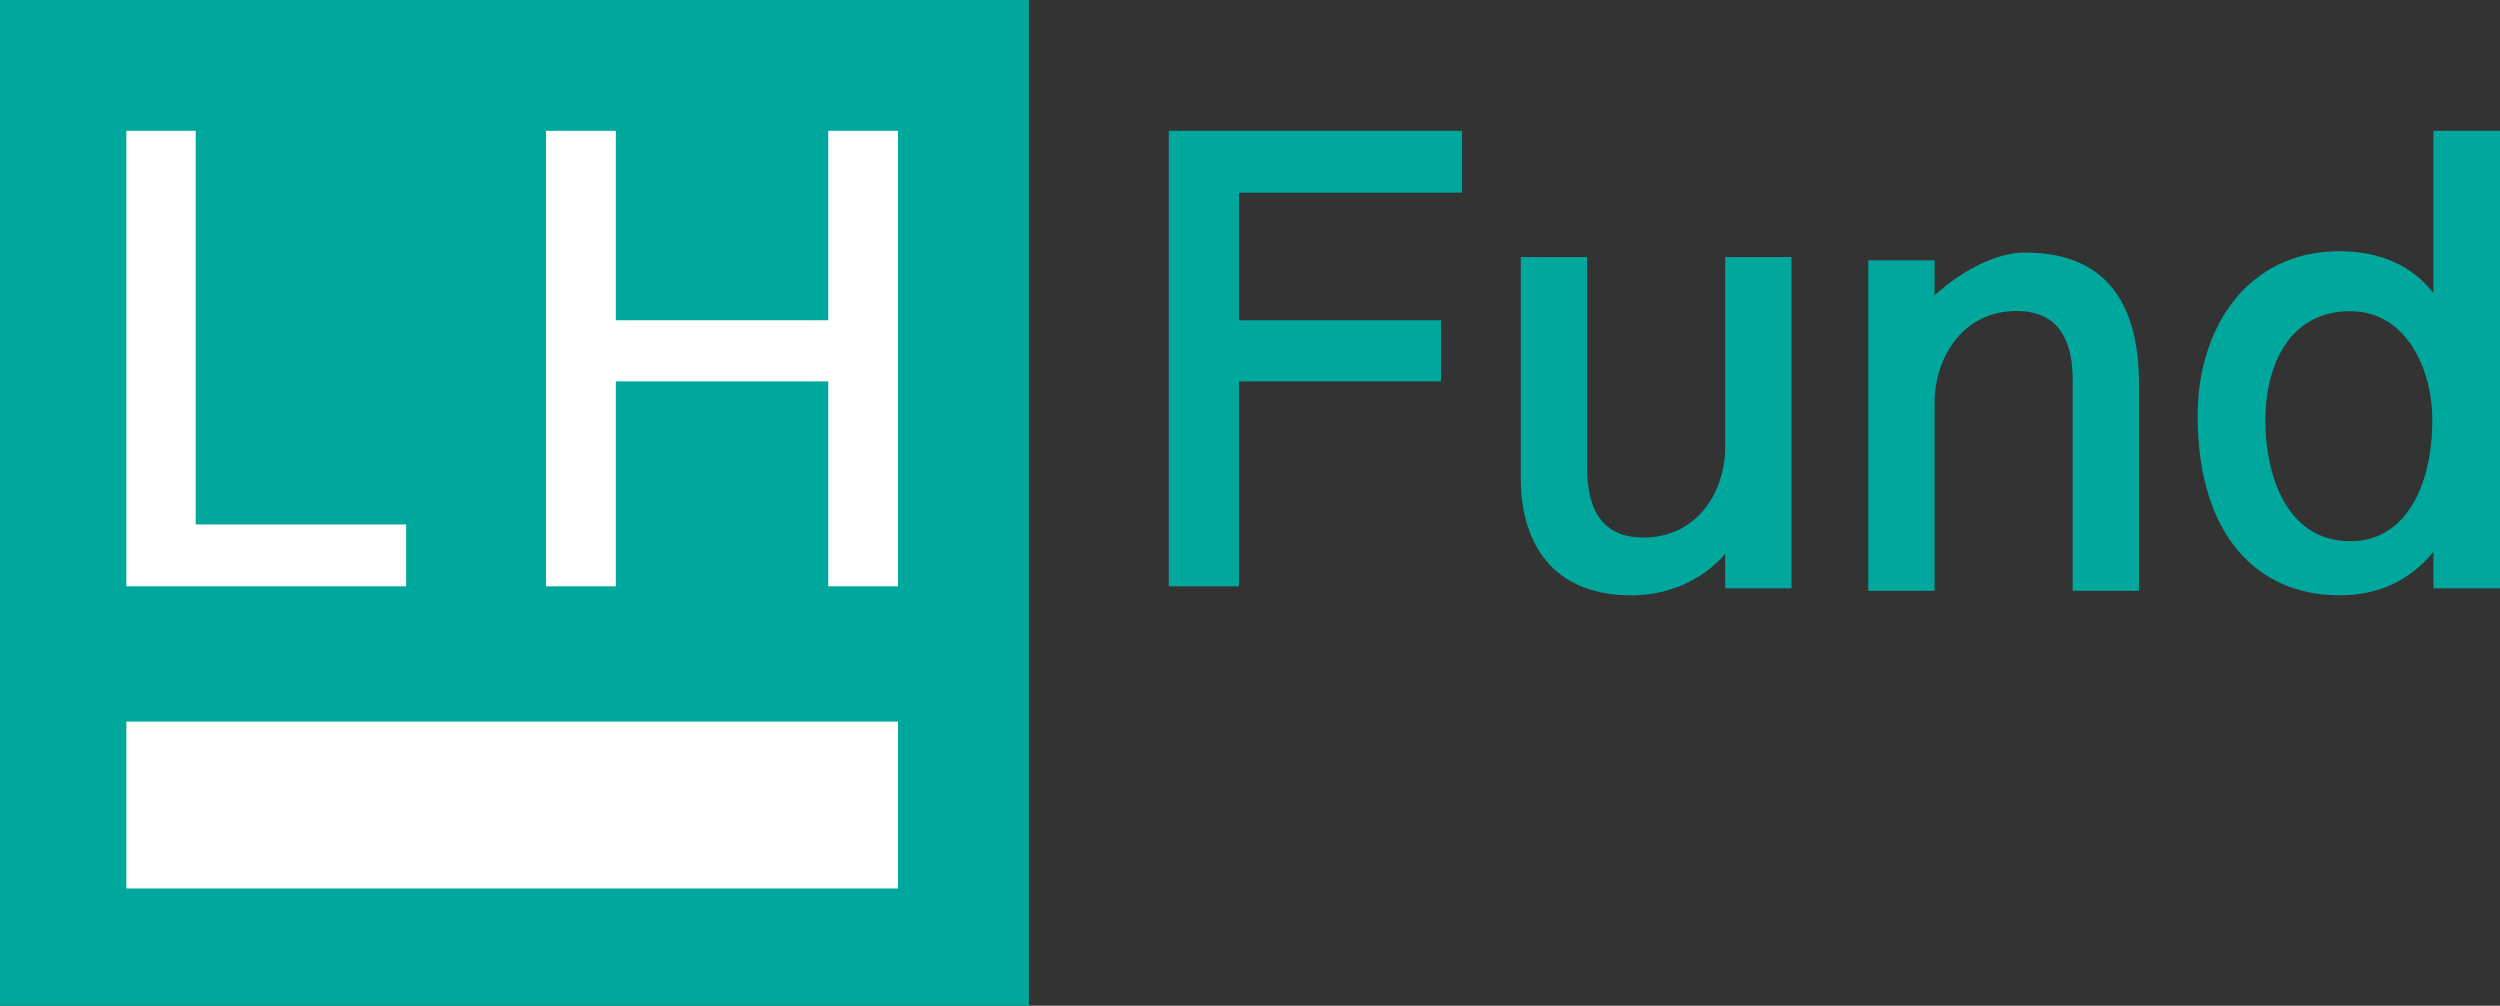
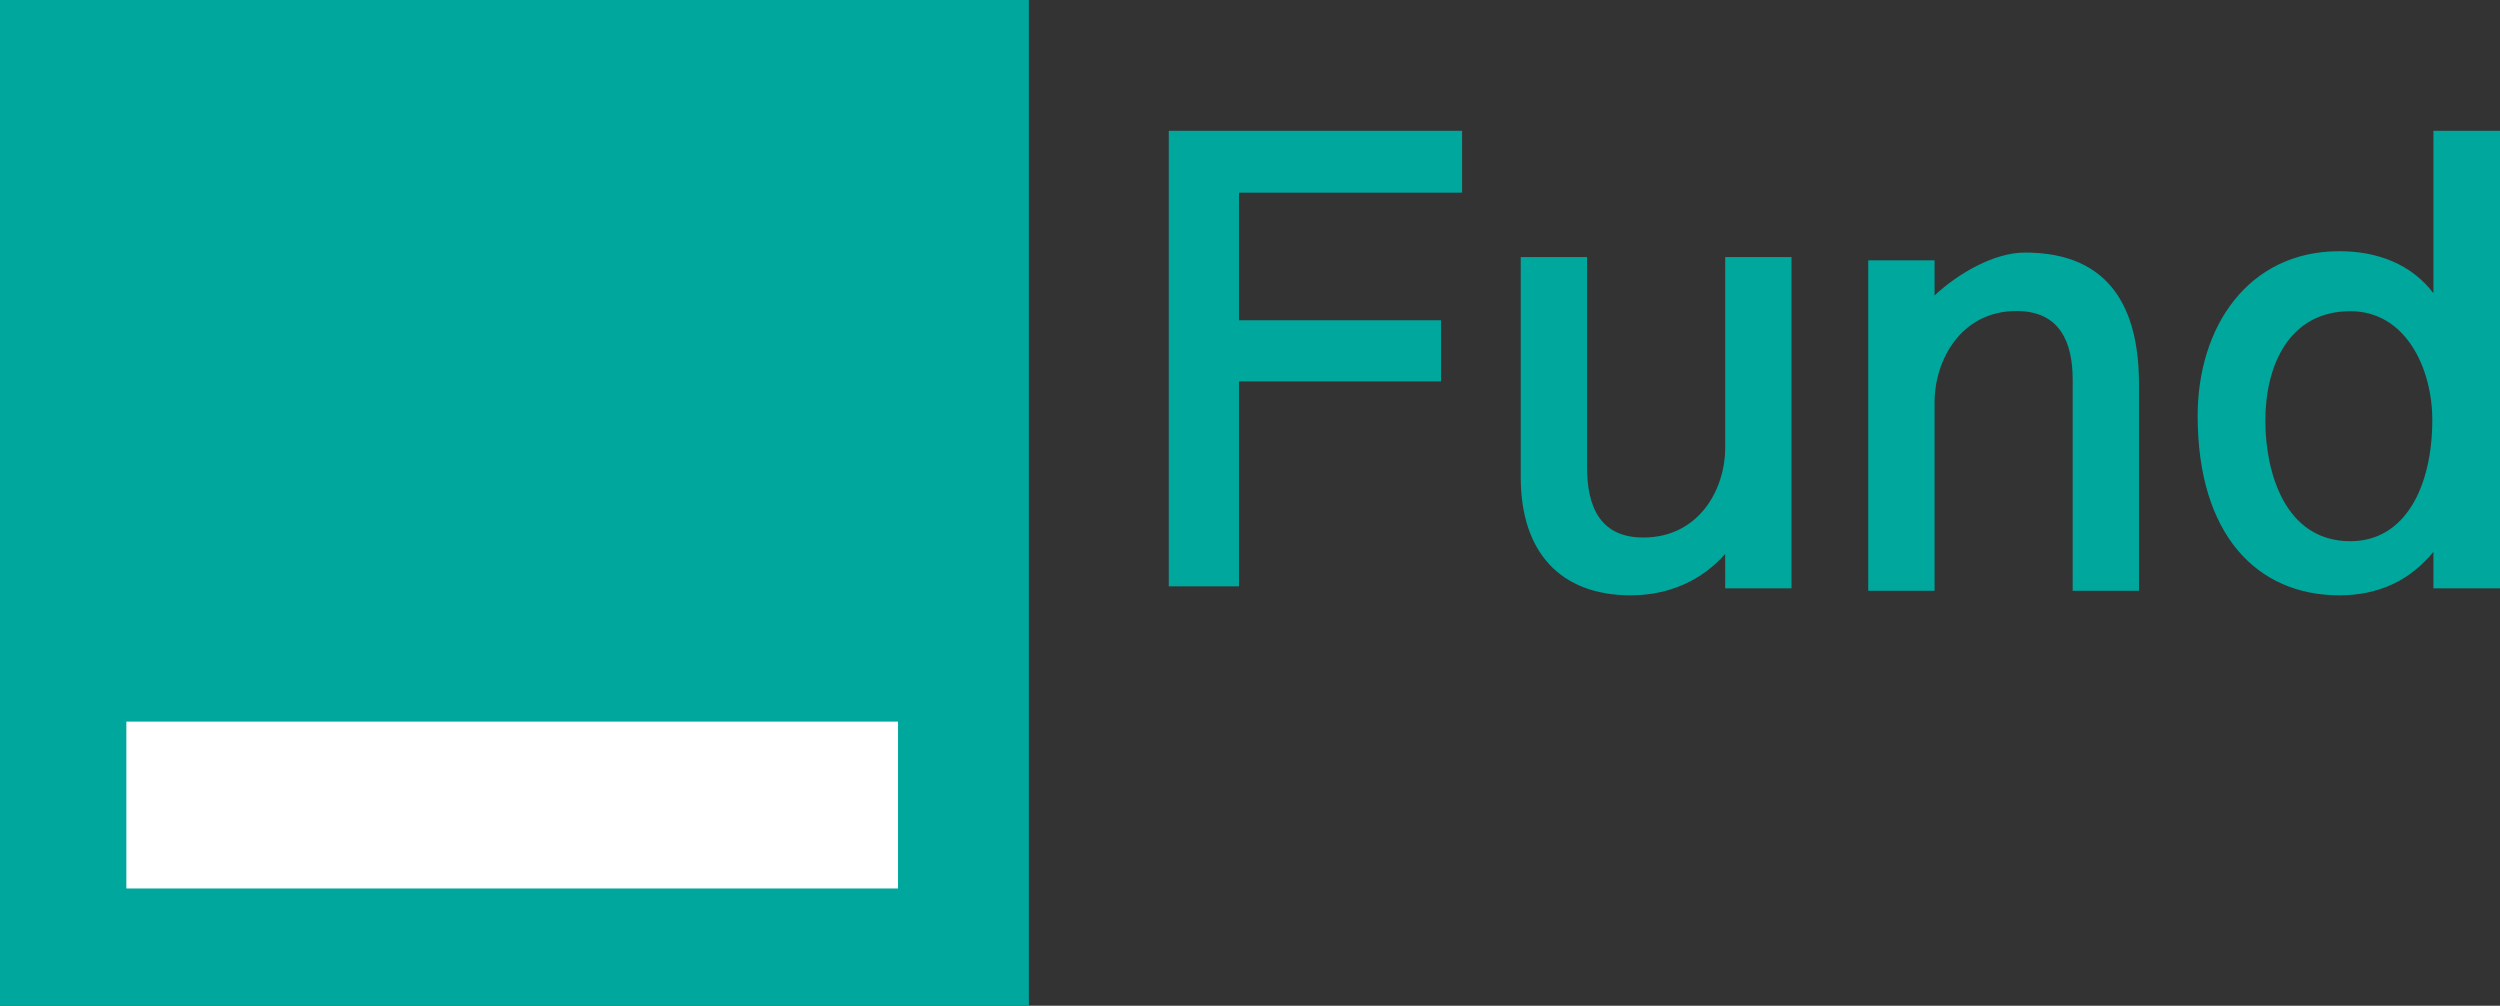
<svg xmlns="http://www.w3.org/2000/svg" width="87px" height="35px" viewBox="0 0 87 35" version="1.1">
  <rect x="0" y="0" width="87" height="35" fill="#333333" stroke="none" />
  <title>logo</title>
  <desc>Created with Sketch.</desc>
  <g id="Page-1" stroke="none" stroke-width="1" fill="none" fill-rule="evenodd">
    <g id="03_hover_fund" transform="translate(-287, -649)">
      <g id="hover" transform="translate(227, 610)">
        <g id="logo" transform="translate(60, 39)">
          <rect id="Rectangle" fill="#00A79D" x="0" y="0" width="35.805" height="35" />
          <rect id="Rectangle" fill="#FFFFFF" x="4.397" y="25.112" width="26.854" height="5.807" />
-           <path d="M14.134,20.404 L4.397,20.404 L4.397,4.552 L6.811,4.552 L6.811,18.251 L14.134,18.251 L14.134,20.404 Z M31.251,20.404 L28.823,20.404 L28.823,13.272 L21.43,13.272 L21.43,20.404 L19.002,20.404 L19.002,4.552 L21.43,4.552 L21.43,11.145 L28.823,11.145 L28.823,4.552 L31.251,4.552 L31.251,20.404 Z" id="LH" fill="#FFFFFF" fill-rule="nonzero" />
          <path d="M50.881,6.705 L43.117,6.705 L43.117,11.145 L50.148,11.145 L50.148,13.272 L43.117,13.272 L43.117,20.404 L40.673,20.404 L40.673,4.552 L50.881,4.552 L50.881,6.705 Z M62.345,20.473 L60.037,20.473 L60.037,19.277 C59.249,20.174 58.109,20.717 56.751,20.717 C54.307,20.717 52.922,19.222 52.922,16.612 L52.922,8.946 L55.23,8.946 L55.23,16.259 C55.23,17.564 55.638,18.706 57.186,18.706 C59.113,18.706 60.037,17.047 60.037,15.579 L60.037,8.946 L62.345,8.946 L62.345,20.473 Z M74.437,20.561 L72.129,20.561 L72.129,13.21 C72.129,11.963 71.721,10.823 70.174,10.823 C68.246,10.823 67.323,12.532 67.323,13.997 L67.323,20.561 L65.014,20.561 L65.014,9.06 L67.323,9.06 L67.323,10.281 C68.137,9.522 69.386,8.789 70.472,8.789 C73.459,8.789 74.437,10.769 74.437,13.373 L74.437,20.561 Z M87,20.474 L84.683,20.474 L84.683,19.204 C83.865,20.204 82.775,20.717 81.412,20.717 C78.523,20.717 76.478,18.582 76.478,14.473 C76.478,11.391 78.223,8.742 81.412,8.742 C82.748,8.742 83.92,9.201 84.683,10.202 L84.683,4.552 L87,4.552 L87,20.474 Z M84.644,14.614 C84.644,12.817 83.721,10.83 81.793,10.83 C79.648,10.83 78.834,12.735 78.834,14.641 C78.834,16.384 79.486,18.834 81.793,18.834 C83.721,18.834 84.644,16.901 84.644,14.614 Z" id="Fund" fill="#00A79D" fill-rule="nonzero" />
        </g>
      </g>
    </g>
  </g>
</svg>